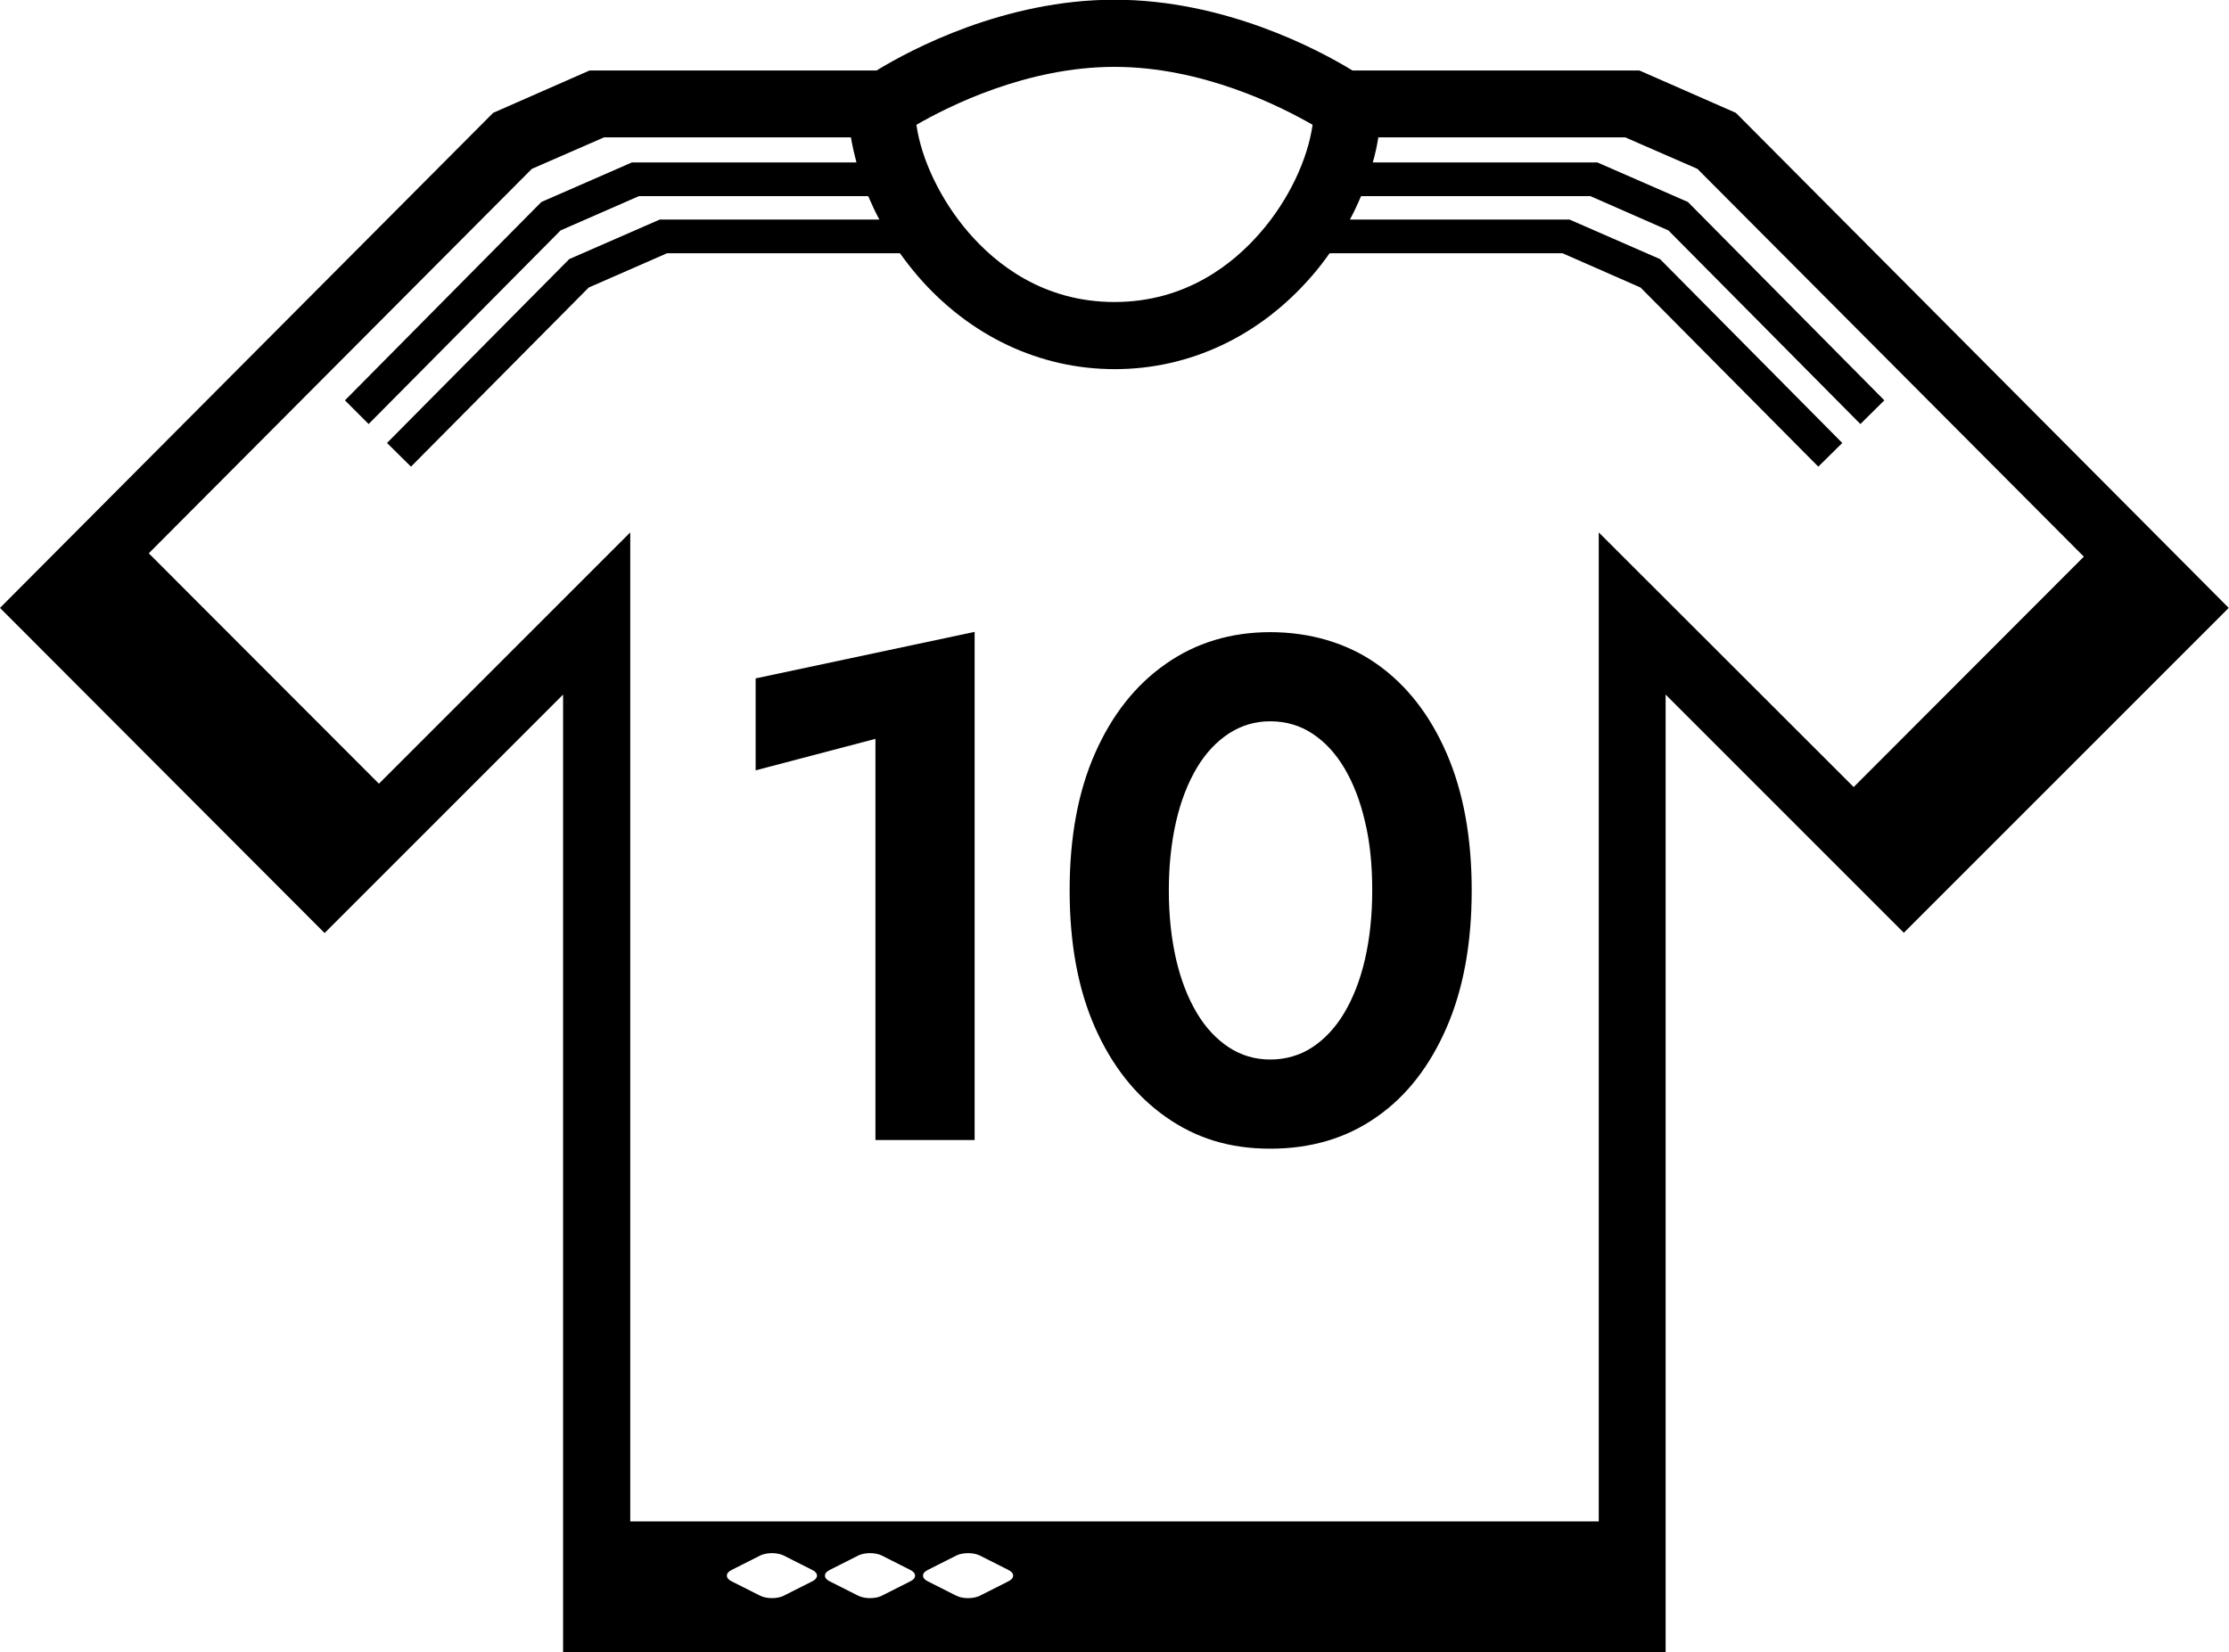
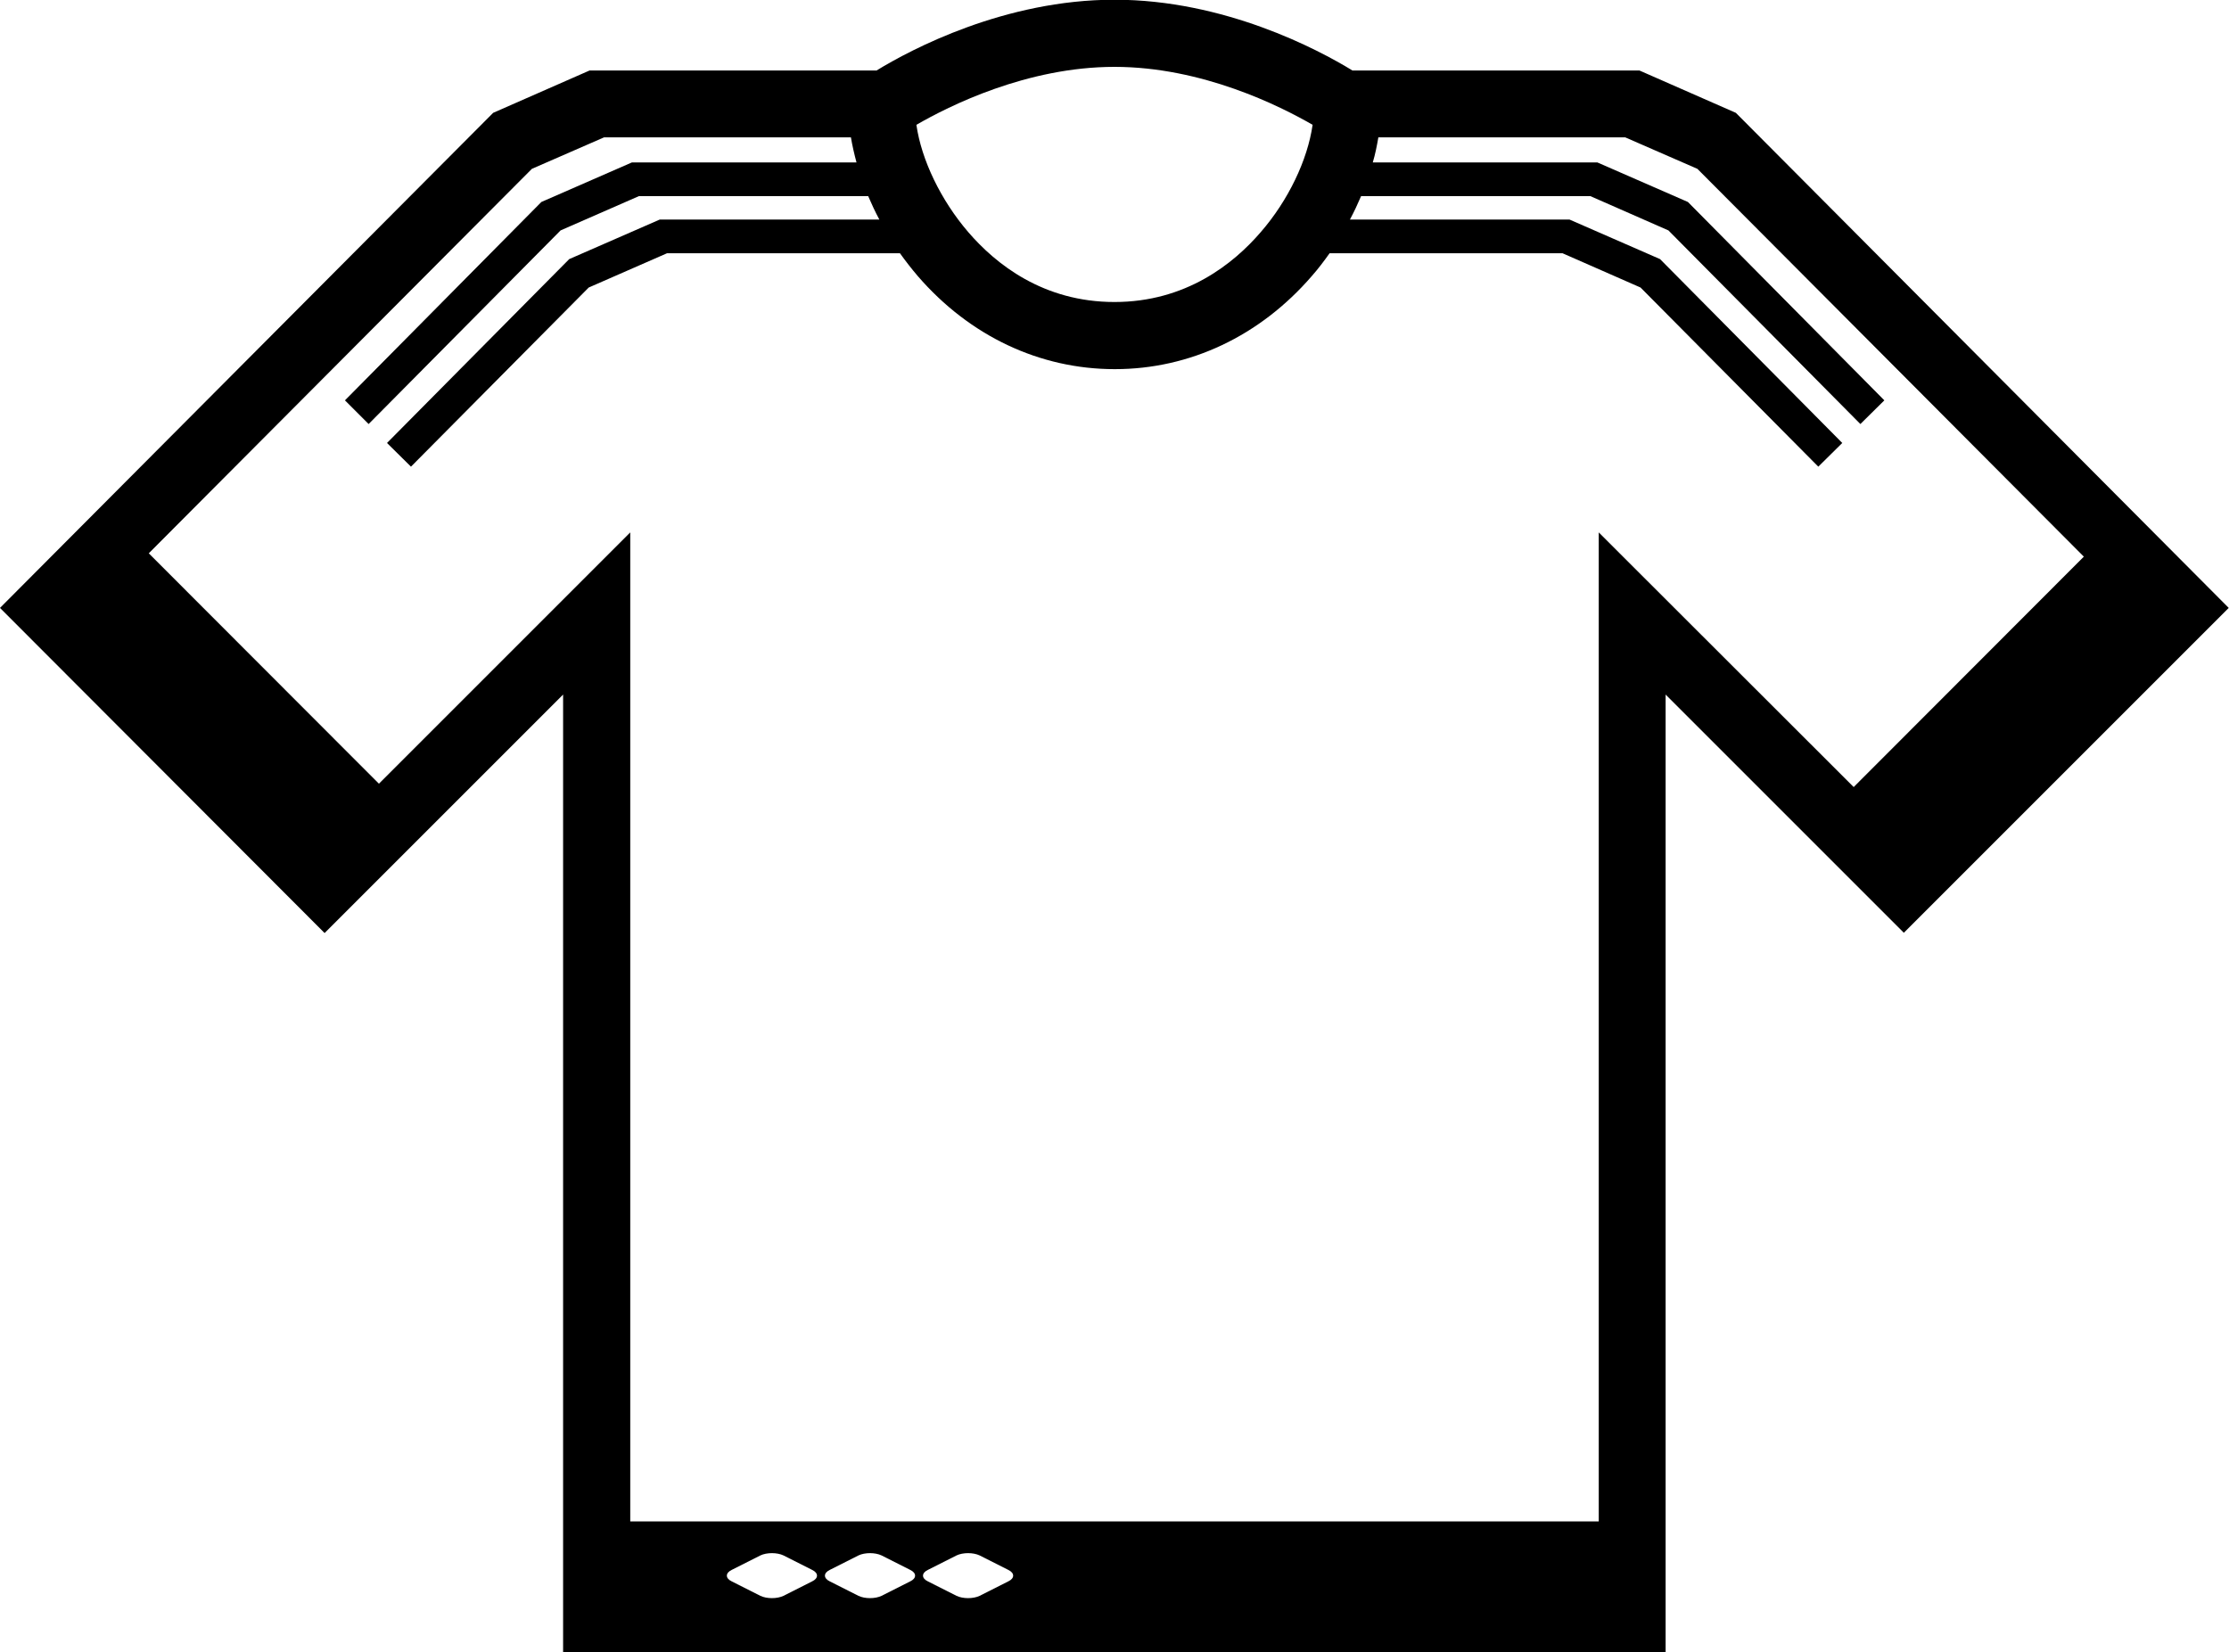
<svg xmlns="http://www.w3.org/2000/svg" id="Layer_2" viewBox="0 0 80 59.31">
  <g id="Layer_1-2">
    <g>
      <g>
-         <path d="m27.12,24.35l7.86-1.67v18.24h-3.56v-14.4l-4.3,1.13v-3.3Z" />
-         <path d="m39.3,27.04c.61-1.38,1.45-2.45,2.54-3.21,1.08-.76,2.34-1.14,3.75-1.14s2.74.38,3.82,1.14c1.08.76,1.91,1.83,2.51,3.21s.9,3.02.9,4.92-.3,3.54-.9,4.92-1.43,2.46-2.51,3.21c-1.08.76-2.35,1.14-3.82,1.14s-2.67-.38-3.75-1.14c-1.08-.76-1.93-1.83-2.54-3.21-.61-1.38-.91-3.02-.91-4.92s.3-3.54.91-4.92Zm2.91,7.39c.17.74.42,1.38.74,1.92.32.54.71.95,1.15,1.24.44.29.94.44,1.49.44s1.07-.15,1.51-.44c.44-.29.83-.7,1.15-1.24.32-.54.57-1.18.74-1.92.17-.74.26-1.57.26-2.47s-.08-1.73-.26-2.47c-.17-.74-.42-1.38-.74-1.92-.32-.54-.71-.95-1.15-1.24-.44-.29-.95-.44-1.51-.44s-1.04.15-1.49.44c-.44.29-.83.7-1.15,1.24-.32.54-.57,1.18-.74,1.92-.17.74-.26,1.57-.26,2.47s.09,1.73.26,2.47Z" />
-       </g>
+         </g>
      <path d="m62.46,4.21l-.16-.16-3.46-1.52h-10.3c-1.24-.76-4.6-2.54-8.54-2.54s-7.3,1.78-8.54,2.54h-10.3l-3.46,1.52L0,21.82l11.65,11.67,8.56-8.56v34.39h39.57V24.93l8.55,8.55,11.66-11.66L62.46,4.21Zm-15.35.27c-.18,1.26-.87,2.71-1.86,3.85-.98,1.14-2.69,2.51-5.25,2.51s-4.26-1.36-5.25-2.51c-.98-1.14-1.68-2.59-1.86-3.85,1.16-.67,3.96-2.08,7.11-2.08s5.95,1.41,7.11,2.08Zm-17.96,52.28l-1.03.52c-.23.11-.6.11-.83,0l-1.03-.52c-.23-.11-.23-.3,0-.41l1.03-.52c.23-.11.6-.11.83,0l1.03.52c.23.11.23.3,0,.41Zm3.52,0l-1.03.52c-.23.11-.6.11-.83,0l-1.03-.52c-.23-.11-.23-.3,0-.41l1.03-.52c.23-.11.6-.11.83,0l1.03.52c.23.11.23.3,0,.41Zm3.52,0l-1.03.52c-.23.11-.6.11-.83,0l-1.03-.52c-.23-.11-.23-.3,0-.41l1.03-.52c.23-.11.6-.11.83,0l1.03.52c.23.11.23.3,0,.41Zm21.19-37.65v35.5H22.62V19.11l-9.02,9.02-8.26-8.27,13.75-13.8,2.59-1.13h8.86c.05.3.12.6.2.9h-8.06l-3.25,1.42-7.05,7.12.85.85,6.89-6.95,2.81-1.23h8.23c.12.28.25.56.4.84h-7.88l-3.25,1.42-6.54,6.6.86.85,6.38-6.43,2.81-1.23h8.36c.2.28.41.55.64.82,1.86,2.15,4.37,3.34,7.07,3.34s5.21-1.19,7.07-3.34c.23-.26.44-.54.64-.82h8.36l2.8,1.23,6.38,6.43.86-.85-6.54-6.6-3.25-1.42h-7.88c.15-.28.28-.56.4-.84h8.23l2.8,1.23,6.89,6.95.86-.85-7.05-7.12-3.25-1.42h-8.06c.09-.3.15-.61.2-.9h8.86l2.59,1.13,13.87,13.92-8.26,8.27-9.15-9.14Z" />
    </g>
  </g>
</svg>